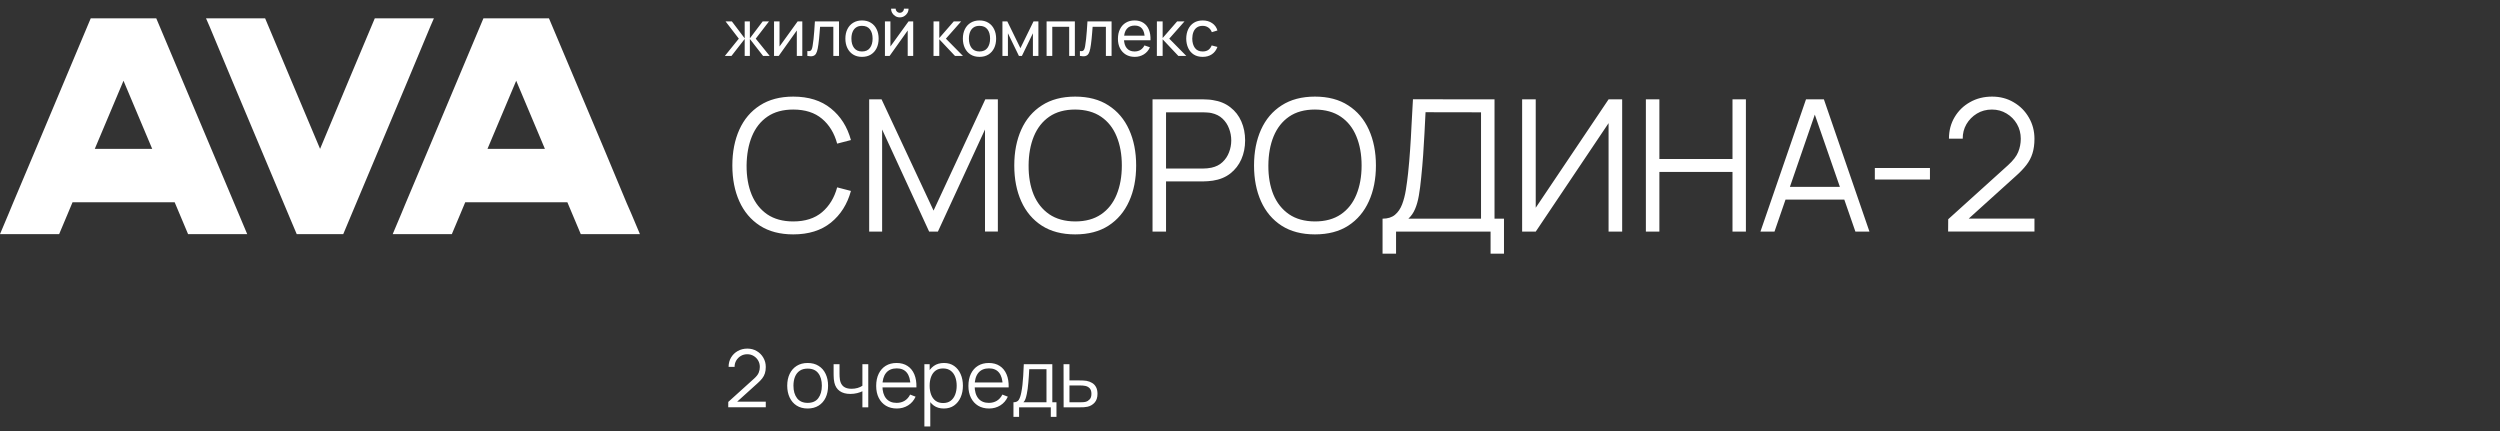
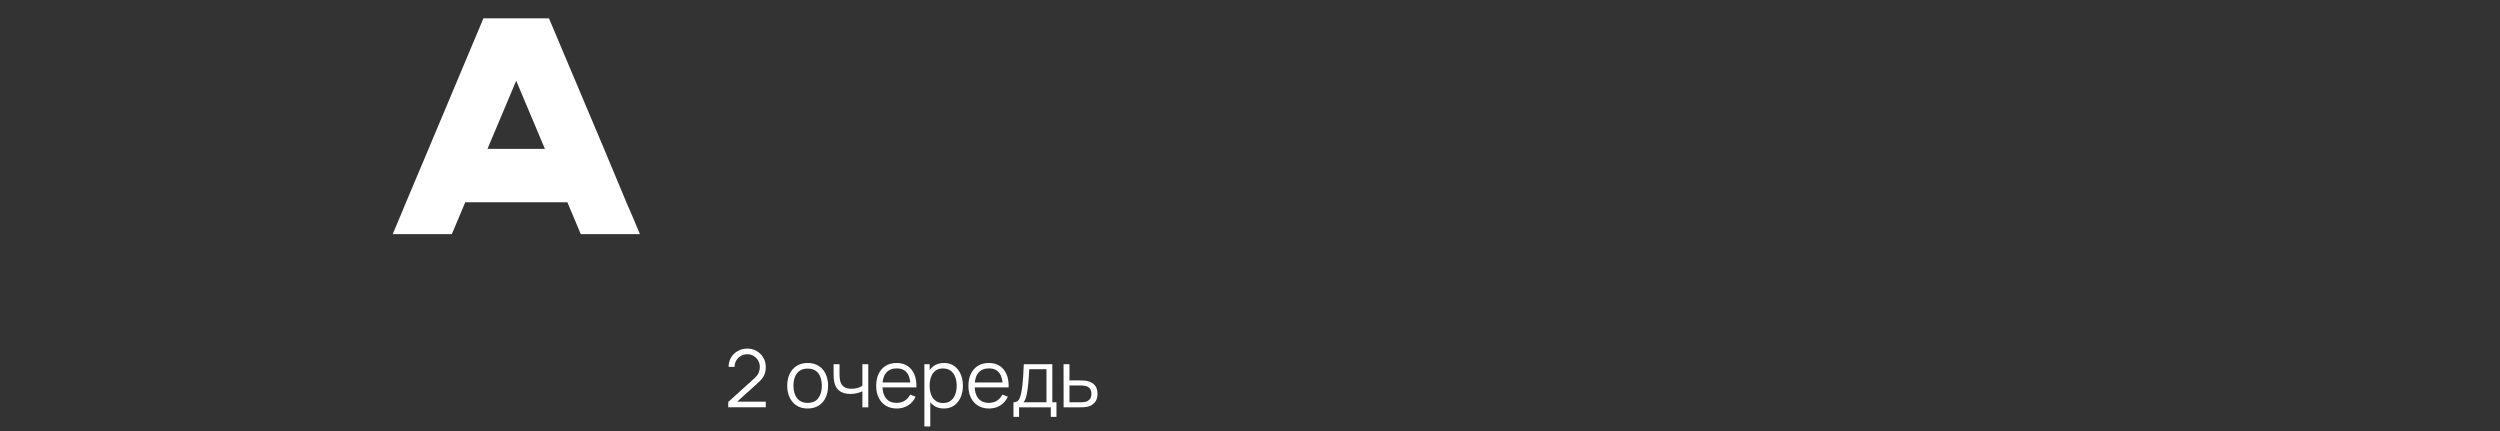
<svg xmlns="http://www.w3.org/2000/svg" width="313" height="54" viewBox="0 0 313 54" fill="none">
  <rect x="0" y="0" width="313" height="54" fill="#333333" stroke="none" />
-   <path d="M46.922 2.299L43.642 10.099L40.074 18.639L36.475 10.099L33.195 2.299H25.795L26.243 3.326L29.069 10.099L36.356 27.436L37.149 29.312H42.975L43.761 27.436L51.049 10.099L53.875 3.326L54.322 2.299H46.922Z" fill="white" />
-   <path d="M11.358 2.299L4.487 18.649L1.631 25.422L1.067 26.782L0 29.313H7.405L8.471 26.782L9.082 25.322H21.868L23.109 28.271L23.547 29.313H30.952L19.566 2.299H11.358ZM12.425 17.315L12.426 17.313L15.462 10.109L19.055 18.636H11.868L12.425 17.315Z" fill="white" />
  <path d="M60.524 2.299L53.652 18.648L50.797 25.421L50.233 26.782L49.166 29.312H56.571L57.637 26.782L58.248 25.322H71.034L72.275 28.271L72.713 29.312H80.118L79.053 26.782L78.458 25.421L75.632 18.648L68.732 2.299H60.524ZM61.591 17.314V17.313L64.628 10.108L68.221 18.636H61.034L61.591 17.314Z" fill="white" />
-   <path d="M99.314 29.345C97.666 29.345 96.275 28.981 95.14 28.253C94.005 27.517 93.147 26.501 92.564 25.205C91.981 23.909 91.69 22.414 91.69 20.72C91.69 19.026 91.981 17.531 92.564 16.235C93.147 14.939 94.005 13.927 95.14 13.199C96.275 12.463 97.666 12.095 99.314 12.095C101.239 12.095 102.811 12.589 104.03 13.579C105.249 14.56 106.084 15.879 106.537 17.535L104.812 17.983C104.459 16.672 103.826 15.633 102.914 14.867C102.002 14.1 100.802 13.716 99.314 13.716C98.019 13.716 96.942 14.012 96.083 14.602C95.224 15.192 94.576 16.017 94.139 17.075C93.71 18.125 93.488 19.34 93.472 20.72C93.465 22.1 93.676 23.315 94.105 24.366C94.542 25.416 95.194 26.24 96.06 26.838C96.934 27.428 98.019 27.724 99.314 27.724C100.802 27.724 102.002 27.34 102.914 26.573C103.826 25.799 104.459 24.76 104.812 23.457L106.537 23.905C106.084 25.561 105.249 26.884 104.03 27.873C102.811 28.854 101.239 29.345 99.314 29.345ZM108.821 29V12.44H110.373L116.882 26.366L123.357 12.44H124.932V28.988H123.322V16.212L117.423 29H116.33L110.442 16.212V29H108.821ZM134.611 29.345C132.963 29.345 131.571 28.981 130.437 28.253C129.302 27.517 128.443 26.501 127.861 25.205C127.278 23.909 126.987 22.414 126.987 20.72C126.987 19.026 127.278 17.531 127.861 16.235C128.443 14.939 129.302 13.927 130.437 13.199C131.571 12.463 132.963 12.095 134.611 12.095C136.267 12.095 137.659 12.463 138.786 13.199C139.92 13.927 140.779 14.939 141.362 16.235C141.952 17.531 142.247 19.026 142.247 20.72C142.247 22.414 141.952 23.909 141.362 25.205C140.779 26.501 139.92 27.517 138.786 28.253C137.659 28.981 136.267 29.345 134.611 29.345ZM134.611 27.724C135.907 27.724 136.988 27.428 137.854 26.838C138.721 26.248 139.368 25.427 139.798 24.377C140.235 23.319 140.453 22.1 140.453 20.72C140.453 19.34 140.235 18.125 139.798 17.075C139.368 16.024 138.721 15.204 137.854 14.614C136.988 14.023 135.907 13.724 134.611 13.716C133.316 13.716 132.238 14.012 131.38 14.602C130.521 15.192 129.873 16.017 129.436 17.075C129.007 18.125 128.788 19.34 128.781 20.72C128.773 22.1 128.984 23.315 129.413 24.366C129.85 25.408 130.502 26.229 131.368 26.826C132.235 27.417 133.316 27.716 134.611 27.724ZM144.297 29V12.44H150.691C150.852 12.44 151.032 12.448 151.232 12.463C151.439 12.471 151.646 12.494 151.853 12.532C152.719 12.662 153.451 12.965 154.049 13.441C154.655 13.908 155.111 14.498 155.418 15.211C155.732 15.925 155.889 16.714 155.889 17.581C155.889 18.439 155.732 19.225 155.418 19.938C155.103 20.651 154.643 21.245 154.038 21.721C153.44 22.188 152.711 22.487 151.853 22.617C151.646 22.648 151.439 22.671 151.232 22.686C151.032 22.702 150.852 22.709 150.691 22.709H145.988V29H144.297ZM145.988 21.099H150.645C150.783 21.099 150.944 21.092 151.128 21.076C151.312 21.061 151.492 21.034 151.669 20.996C152.236 20.873 152.7 20.64 153.06 20.294C153.428 19.95 153.7 19.539 153.877 19.064C154.061 18.589 154.153 18.094 154.153 17.581C154.153 17.067 154.061 16.572 153.877 16.097C153.7 15.614 153.428 15.2 153.06 14.855C152.7 14.51 152.236 14.276 151.669 14.153C151.492 14.115 151.312 14.092 151.128 14.085C150.944 14.069 150.783 14.062 150.645 14.062H145.988V21.099ZM164.63 29.345C162.981 29.345 161.59 28.981 160.455 28.253C159.32 27.517 158.462 26.501 157.879 25.205C157.296 23.909 157.005 22.414 157.005 20.72C157.005 19.026 157.296 17.531 157.879 16.235C158.462 14.939 159.32 13.927 160.455 13.199C161.59 12.463 162.981 12.095 164.63 12.095C166.286 12.095 167.677 12.463 168.804 13.199C169.939 13.927 170.797 14.939 171.38 16.235C171.97 17.531 172.266 19.026 172.266 20.72C172.266 22.414 171.97 23.909 171.38 25.205C170.797 26.501 169.939 27.517 168.804 28.253C167.677 28.981 166.286 29.345 164.63 29.345ZM164.63 27.724C165.925 27.724 167.006 27.428 167.873 26.838C168.739 26.248 169.387 25.427 169.816 24.377C170.253 23.319 170.472 22.1 170.472 20.72C170.472 19.34 170.253 18.125 169.816 17.075C169.387 16.024 168.739 15.204 167.873 14.614C167.006 14.023 165.925 13.724 164.63 13.716C163.334 13.716 162.257 14.012 161.398 14.602C160.539 15.192 159.892 16.017 159.455 17.075C159.025 18.125 158.807 19.34 158.799 20.72C158.791 22.1 159.002 23.315 159.432 24.366C159.869 25.408 160.52 26.229 161.387 26.826C162.253 27.417 163.334 27.716 164.63 27.724ZM173.096 31.76V27.378C173.74 27.378 174.257 27.218 174.648 26.895C175.039 26.566 175.338 26.129 175.545 25.584C175.752 25.04 175.91 24.431 176.017 23.756C176.124 23.074 176.216 22.384 176.293 21.686C176.4 20.666 176.485 19.681 176.546 18.73C176.615 17.78 176.672 16.795 176.718 15.775C176.772 14.755 176.833 13.64 176.902 12.428L187.114 12.44V27.378H188.299V31.76H186.62V29H174.786V31.76H173.096ZM176.327 27.378H185.424V14.062L178.478 14.05C178.432 14.985 178.386 15.89 178.34 16.764C178.294 17.638 178.24 18.52 178.179 19.409C178.118 20.298 178.037 21.226 177.937 22.192C177.853 23.074 177.753 23.844 177.638 24.503C177.523 25.163 177.362 25.726 177.155 26.194C176.956 26.662 176.68 27.056 176.327 27.378ZM203.095 29H201.393V15.418L192.273 29H190.571V12.44H192.273V26.01L201.393 12.44H203.095V29ZM206.064 29V12.44H207.754V19.904H216.908V12.44H218.587V29H216.908V21.525H207.754V29H206.064ZM220.406 29L226.11 12.44H228.352L234.056 29H232.297L226.88 13.383H227.547L222.165 29H220.406ZM222.947 24.986V23.399H231.503V24.986H222.947ZM234.729 22.48V21.03H241.629V22.48H234.729ZM243.904 28.988L243.916 27.448L251.402 20.686C252.046 20.103 252.472 19.551 252.679 19.029C252.893 18.5 253.001 17.948 253.001 17.373C253.001 16.691 252.84 16.074 252.518 15.522C252.196 14.97 251.763 14.533 251.218 14.211C250.674 13.881 250.064 13.716 249.39 13.716C248.684 13.716 248.056 13.885 247.504 14.223C246.952 14.56 246.515 15.005 246.193 15.556C245.878 16.108 245.725 16.71 245.733 17.362H244.008C244.008 16.358 244.245 15.457 244.721 14.659C245.196 13.862 245.84 13.237 246.653 12.785C247.465 12.325 248.385 12.095 249.413 12.095C250.417 12.095 251.318 12.333 252.115 12.808C252.92 13.276 253.553 13.912 254.013 14.717C254.48 15.514 254.714 16.404 254.714 17.385C254.714 18.075 254.63 18.684 254.461 19.213C254.3 19.735 254.043 20.222 253.691 20.674C253.346 21.119 252.905 21.579 252.368 22.054L245.721 28.057L245.457 27.367H254.714V28.988H243.904Z" fill="white" />
-   <path d="M90.755 7L92.499 4.84L90.839 2.68H91.631L93.235 4.8V2.68H93.883V4.8L95.487 2.68H96.279L94.619 4.84L96.363 7H95.535L93.883 4.88V7H93.235V4.88L91.583 7H90.755ZM100.449 2.68V7H99.761V3.816L97.497 7H96.909V2.68H97.597V5.82L99.865 2.68H100.449ZM101.081 7V6.388C101.241 6.417 101.363 6.412 101.445 6.372C101.531 6.329 101.593 6.256 101.633 6.152C101.676 6.045 101.711 5.912 101.737 5.752C101.783 5.499 101.821 5.216 101.853 4.904C101.888 4.592 101.919 4.251 101.945 3.88C101.975 3.507 102.001 3.107 102.025 2.68H105.045V7H104.333V3.356H102.673C102.657 3.601 102.637 3.853 102.613 4.112C102.592 4.371 102.569 4.623 102.545 4.868C102.521 5.111 102.495 5.337 102.465 5.548C102.439 5.756 102.409 5.936 102.377 6.088C102.327 6.349 102.256 6.559 102.165 6.716C102.075 6.871 101.944 6.971 101.773 7.016C101.603 7.064 101.372 7.059 101.081 7ZM107.921 7.12C107.491 7.12 107.121 7.023 106.809 6.828C106.499 6.633 106.261 6.364 106.093 6.02C105.925 5.676 105.841 5.281 105.841 4.836C105.841 4.383 105.926 3.985 106.097 3.644C106.267 3.303 106.509 3.037 106.821 2.848C107.133 2.656 107.499 2.56 107.921 2.56C108.353 2.56 108.725 2.657 109.037 2.852C109.349 3.044 109.587 3.312 109.753 3.656C109.921 3.997 110.005 4.391 110.005 4.836C110.005 5.287 109.921 5.684 109.753 6.028C109.585 6.369 109.345 6.637 109.033 6.832C108.721 7.024 108.35 7.12 107.921 7.12ZM107.921 6.444C108.369 6.444 108.702 6.295 108.921 5.996C109.139 5.697 109.249 5.311 109.249 4.836C109.249 4.348 109.138 3.96 108.917 3.672C108.695 3.381 108.363 3.236 107.921 3.236C107.619 3.236 107.371 3.304 107.177 3.44C106.982 3.576 106.837 3.764 106.741 4.004C106.645 4.244 106.597 4.521 106.597 4.836C106.597 5.321 106.709 5.711 106.933 6.004C107.157 6.297 107.486 6.444 107.921 6.444ZM112.657 2.176C112.457 2.176 112.275 2.127 112.109 2.028C111.944 1.929 111.812 1.799 111.713 1.636C111.615 1.471 111.565 1.287 111.565 1.084H112.141C112.141 1.225 112.192 1.347 112.293 1.448C112.395 1.549 112.516 1.6 112.657 1.6C112.801 1.6 112.923 1.549 113.021 1.448C113.123 1.347 113.173 1.225 113.173 1.084H113.749C113.749 1.287 113.7 1.471 113.601 1.636C113.505 1.799 113.373 1.929 113.205 2.028C113.04 2.127 112.857 2.176 112.657 2.176ZM114.333 2.68V7H113.645V3.816L111.381 7H110.793V2.68H111.481V5.82L113.749 2.68H114.333ZM116.875 7L116.879 2.68H117.599V4.76L119.411 2.68H120.335L118.427 4.84L120.559 7H119.563L117.599 4.92V7H116.875ZM122.631 7.12C122.202 7.12 121.831 7.023 121.519 6.828C121.21 6.633 120.971 6.364 120.803 6.02C120.635 5.676 120.551 5.281 120.551 4.836C120.551 4.383 120.637 3.985 120.807 3.644C120.978 3.303 121.219 3.037 121.531 2.848C121.843 2.656 122.21 2.56 122.631 2.56C123.063 2.56 123.435 2.657 123.747 2.852C124.059 3.044 124.298 3.312 124.463 3.656C124.631 3.997 124.715 4.391 124.715 4.836C124.715 5.287 124.631 5.684 124.463 6.028C124.295 6.369 124.055 6.637 123.743 6.832C123.431 7.024 123.061 7.12 122.631 7.12ZM122.631 6.444C123.079 6.444 123.413 6.295 123.631 5.996C123.85 5.697 123.959 5.311 123.959 4.836C123.959 4.348 123.849 3.96 123.627 3.672C123.406 3.381 123.074 3.236 122.631 3.236C122.33 3.236 122.082 3.304 121.887 3.44C121.693 3.576 121.547 3.764 121.451 4.004C121.355 4.244 121.307 4.521 121.307 4.836C121.307 5.321 121.419 5.711 121.643 6.004C121.867 6.297 122.197 6.444 122.631 6.444ZM125.504 7V2.68H126.116L127.756 6.032L129.396 2.68H130.008V7H129.32V4.164L127.944 7H127.568L126.192 4.164V7H125.504ZM131.033 7V2.68H134.573V7H133.861V3.356H131.745V7H131.033ZM135.205 7V6.388C135.365 6.417 135.487 6.412 135.569 6.372C135.655 6.329 135.717 6.256 135.757 6.152C135.8 6.045 135.835 5.912 135.861 5.752C135.907 5.499 135.945 5.216 135.977 4.904C136.012 4.592 136.043 4.251 136.069 3.88C136.099 3.507 136.125 3.107 136.149 2.68H139.169V7H138.457V3.356H136.797C136.781 3.601 136.761 3.853 136.737 4.112C136.716 4.371 136.693 4.623 136.669 4.868C136.645 5.111 136.619 5.337 136.589 5.548C136.563 5.756 136.533 5.936 136.501 6.088C136.451 6.349 136.38 6.559 136.289 6.716C136.199 6.871 136.068 6.971 135.897 7.016C135.727 7.064 135.496 7.059 135.205 7ZM142.077 7.12C141.653 7.12 141.282 7.027 140.965 6.84C140.65 6.651 140.405 6.388 140.229 6.052C140.053 5.713 139.965 5.319 139.965 4.868C139.965 4.396 140.051 3.988 140.225 3.644C140.398 3.297 140.639 3.031 140.949 2.844C141.261 2.655 141.626 2.56 142.045 2.56C142.479 2.56 142.849 2.66 143.153 2.86C143.459 3.06 143.689 3.345 143.841 3.716C143.995 4.087 144.062 4.528 144.041 5.04H143.321V4.784C143.313 4.253 143.205 3.857 142.997 3.596C142.789 3.332 142.479 3.2 142.069 3.2C141.629 3.2 141.294 3.341 141.065 3.624C140.835 3.907 140.721 4.312 140.721 4.84C140.721 5.349 140.835 5.744 141.065 6.024C141.294 6.304 141.621 6.444 142.045 6.444C142.33 6.444 142.578 6.379 142.789 6.248C142.999 6.117 143.165 5.929 143.285 5.684L143.969 5.92C143.801 6.301 143.547 6.597 143.209 6.808C142.873 7.016 142.495 7.12 142.077 7.12ZM140.481 5.04V4.468H143.673V5.04H140.481ZM144.839 7L144.843 2.68H145.563V4.76L147.375 2.68H148.299L146.391 4.84L148.523 7H147.527L145.563 4.92V7H144.839ZM150.575 7.12C150.138 7.12 149.766 7.023 149.459 6.828C149.155 6.631 148.923 6.36 148.763 6.016C148.603 5.672 148.521 5.28 148.515 4.84C148.521 4.389 148.605 3.993 148.767 3.652C148.933 3.308 149.169 3.04 149.475 2.848C149.782 2.656 150.151 2.56 150.583 2.56C151.039 2.56 151.431 2.672 151.759 2.896C152.09 3.12 152.311 3.427 152.423 3.816L151.719 4.028C151.629 3.777 151.481 3.583 151.275 3.444C151.073 3.305 150.839 3.236 150.575 3.236C150.279 3.236 150.035 3.305 149.843 3.444C149.651 3.58 149.509 3.769 149.415 4.012C149.322 4.252 149.274 4.528 149.271 4.84C149.277 5.32 149.387 5.708 149.603 6.004C149.822 6.297 150.146 6.444 150.575 6.444C150.858 6.444 151.093 6.38 151.279 6.252C151.466 6.121 151.607 5.933 151.703 5.688L152.423 5.876C152.274 6.279 152.041 6.587 151.723 6.8C151.406 7.013 151.023 7.12 150.575 7.12Z" fill="white" />
  <path d="M91.175 50.99L91.18 50.32L94.435 47.38C94.715 47.126 94.9 46.886 94.99 46.66C95.084 46.43 95.13 46.19 95.13 45.94C95.13 45.643 95.06 45.375 94.92 45.135C94.78 44.895 94.592 44.705 94.355 44.565C94.119 44.421 93.854 44.35 93.56 44.35C93.254 44.35 92.98 44.423 92.74 44.57C92.5 44.716 92.31 44.91 92.17 45.15C92.034 45.39 91.967 45.651 91.97 45.935H91.22C91.22 45.498 91.324 45.106 91.53 44.76C91.737 44.413 92.017 44.141 92.37 43.945C92.724 43.745 93.124 43.645 93.57 43.645C94.007 43.645 94.399 43.748 94.745 43.955C95.095 44.158 95.37 44.435 95.57 44.785C95.774 45.131 95.875 45.518 95.875 45.945C95.875 46.245 95.839 46.51 95.765 46.74C95.695 46.966 95.584 47.178 95.43 47.375C95.28 47.568 95.089 47.768 94.855 47.975L91.965 50.585L91.85 50.285H95.875V50.99H91.175ZM101.115 51.145C100.579 51.145 100.12 51.023 99.74 50.78C99.36 50.536 99.069 50.2 98.865 49.77C98.662 49.34 98.56 48.846 98.56 48.29C98.56 47.723 98.664 47.226 98.87 46.8C99.077 46.373 99.37 46.041 99.75 45.805C100.134 45.565 100.589 45.445 101.115 45.445C101.655 45.445 102.115 45.566 102.495 45.81C102.879 46.05 103.17 46.385 103.37 46.815C103.574 47.241 103.675 47.733 103.675 48.29C103.675 48.856 103.574 49.355 103.37 49.785C103.167 50.211 102.874 50.545 102.49 50.785C102.107 51.025 101.649 51.145 101.115 51.145ZM101.115 50.44C101.715 50.44 102.162 50.241 102.455 49.845C102.749 49.445 102.895 48.926 102.895 48.29C102.895 47.636 102.747 47.116 102.45 46.73C102.157 46.343 101.712 46.15 101.115 46.15C100.712 46.15 100.379 46.241 100.115 46.425C99.855 46.605 99.66 46.856 99.53 47.18C99.404 47.5 99.34 47.87 99.34 48.29C99.34 48.94 99.49 49.461 99.79 49.855C100.09 50.245 100.532 50.44 101.115 50.44ZM107.973 50.995V48.985C107.793 49.075 107.572 49.153 107.308 49.22C107.045 49.286 106.762 49.32 106.458 49.32C105.912 49.32 105.468 49.198 105.128 48.955C104.788 48.711 104.567 48.36 104.463 47.9C104.43 47.763 104.407 47.618 104.393 47.465C104.383 47.311 104.377 47.173 104.373 47.05C104.37 46.926 104.368 46.838 104.368 46.785V45.595H105.108V46.785C105.108 46.895 105.112 47.02 105.118 47.16C105.125 47.3 105.14 47.436 105.163 47.57C105.23 47.933 105.38 48.208 105.613 48.395C105.85 48.581 106.182 48.675 106.608 48.675C106.875 48.675 107.127 48.641 107.363 48.575C107.603 48.505 107.807 48.411 107.973 48.295V45.595H108.708V50.995H107.973ZM112.283 51.145C111.756 51.145 111.299 51.028 110.913 50.795C110.529 50.561 110.231 50.233 110.018 49.81C109.804 49.386 109.698 48.89 109.698 48.32C109.698 47.73 109.803 47.22 110.013 46.79C110.223 46.36 110.518 46.028 110.898 45.795C111.281 45.561 111.733 45.445 112.253 45.445C112.786 45.445 113.241 45.568 113.618 45.815C113.994 46.058 114.279 46.408 114.473 46.865C114.666 47.321 114.754 47.866 114.738 48.5H113.988V48.24C113.974 47.54 113.823 47.011 113.533 46.655C113.246 46.298 112.826 46.12 112.273 46.12C111.693 46.12 111.248 46.308 110.938 46.685C110.631 47.061 110.478 47.598 110.478 48.295C110.478 48.975 110.631 49.503 110.938 49.88C111.248 50.253 111.686 50.44 112.253 50.44C112.639 50.44 112.976 50.351 113.263 50.175C113.553 49.995 113.781 49.736 113.948 49.4L114.633 49.665C114.419 50.135 114.104 50.5 113.688 50.76C113.274 51.016 112.806 51.145 112.283 51.145ZM110.218 48.5V47.885H114.343V48.5H110.218ZM118.162 51.145C117.666 51.145 117.246 51.02 116.902 50.77C116.559 50.516 116.299 50.175 116.122 49.745C115.946 49.311 115.857 48.826 115.857 48.29C115.857 47.743 115.946 47.256 116.122 46.83C116.302 46.4 116.566 46.061 116.912 45.815C117.259 45.568 117.686 45.445 118.192 45.445C118.686 45.445 119.109 45.57 119.462 45.82C119.816 46.07 120.086 46.41 120.272 46.84C120.462 47.27 120.557 47.753 120.557 48.29C120.557 48.83 120.462 49.315 120.272 49.745C120.082 50.175 119.809 50.516 119.452 50.77C119.096 51.02 118.666 51.145 118.162 51.145ZM115.732 53.395V45.595H116.392V49.66H116.472V53.395H115.732ZM118.087 50.46C118.464 50.46 118.777 50.365 119.027 50.175C119.277 49.985 119.464 49.726 119.587 49.4C119.714 49.07 119.777 48.7 119.777 48.29C119.777 47.883 119.716 47.516 119.592 47.19C119.469 46.863 119.281 46.605 119.027 46.415C118.777 46.225 118.459 46.13 118.072 46.13C117.696 46.13 117.382 46.221 117.132 46.405C116.886 46.588 116.701 46.843 116.577 47.17C116.454 47.493 116.392 47.866 116.392 48.29C116.392 48.706 116.454 49.08 116.577 49.41C116.701 49.736 116.887 49.993 117.137 50.18C117.387 50.366 117.704 50.46 118.087 50.46ZM123.83 51.145C123.304 51.145 122.847 51.028 122.46 50.795C122.077 50.561 121.779 50.233 121.565 49.81C121.352 49.386 121.245 48.89 121.245 48.32C121.245 47.73 121.35 47.22 121.56 46.79C121.77 46.36 122.065 46.028 122.445 45.795C122.829 45.561 123.28 45.445 123.8 45.445C124.334 45.445 124.789 45.568 125.165 45.815C125.542 46.058 125.827 46.408 126.02 46.865C126.214 47.321 126.302 47.866 126.285 48.5H125.535V48.24C125.522 47.54 125.37 47.011 125.08 46.655C124.794 46.298 124.374 46.12 123.82 46.12C123.24 46.12 122.795 46.308 122.485 46.685C122.179 47.061 122.025 47.598 122.025 48.295C122.025 48.975 122.179 49.503 122.485 49.88C122.795 50.253 123.234 50.44 123.8 50.44C124.187 50.44 124.524 50.351 124.81 50.175C125.1 49.995 125.329 49.736 125.495 49.4L126.18 49.665C125.967 50.135 125.652 50.5 125.235 50.76C124.822 51.016 124.354 51.145 123.83 51.145ZM121.765 48.5V47.885H125.89V48.5H121.765ZM126.885 52.195V50.365C127.192 50.365 127.412 50.266 127.545 50.07C127.678 49.87 127.787 49.551 127.87 49.115C127.927 48.831 127.973 48.526 128.01 48.2C128.047 47.873 128.078 47.5 128.105 47.08C128.132 46.656 128.157 46.161 128.18 45.595H131.75V50.365H132.27V52.195H131.56V50.995H127.59V52.195H126.885ZM128.13 50.365H131.02V46.225H128.86C128.85 46.478 128.835 46.746 128.815 47.03C128.798 47.313 128.777 47.596 128.75 47.88C128.727 48.163 128.698 48.43 128.665 48.68C128.635 48.926 128.598 49.143 128.555 49.33C128.505 49.57 128.45 49.775 128.39 49.945C128.333 50.115 128.247 50.255 128.13 50.365ZM133.166 50.995L133.156 45.595H133.896V47.63H135.161C135.318 47.63 135.471 47.633 135.621 47.64C135.775 47.646 135.91 47.66 136.026 47.68C136.293 47.73 136.53 47.818 136.736 47.945C136.946 48.071 137.11 48.246 137.226 48.47C137.346 48.693 137.406 48.973 137.406 49.31C137.406 49.773 137.286 50.138 137.046 50.405C136.81 50.671 136.51 50.845 136.146 50.925C136.01 50.955 135.861 50.975 135.701 50.985C135.541 50.991 135.383 50.995 135.226 50.995H133.166ZM133.896 50.365H135.196C135.31 50.365 135.436 50.361 135.576 50.355C135.716 50.348 135.84 50.33 135.946 50.3C136.123 50.25 136.283 50.15 136.426 50C136.573 49.846 136.646 49.616 136.646 49.31C136.646 49.006 136.576 48.778 136.436 48.625C136.296 48.468 136.11 48.365 135.876 48.315C135.773 48.291 135.661 48.276 135.541 48.27C135.421 48.263 135.306 48.26 135.196 48.26H133.896V50.365Z" fill="white" />
</svg>